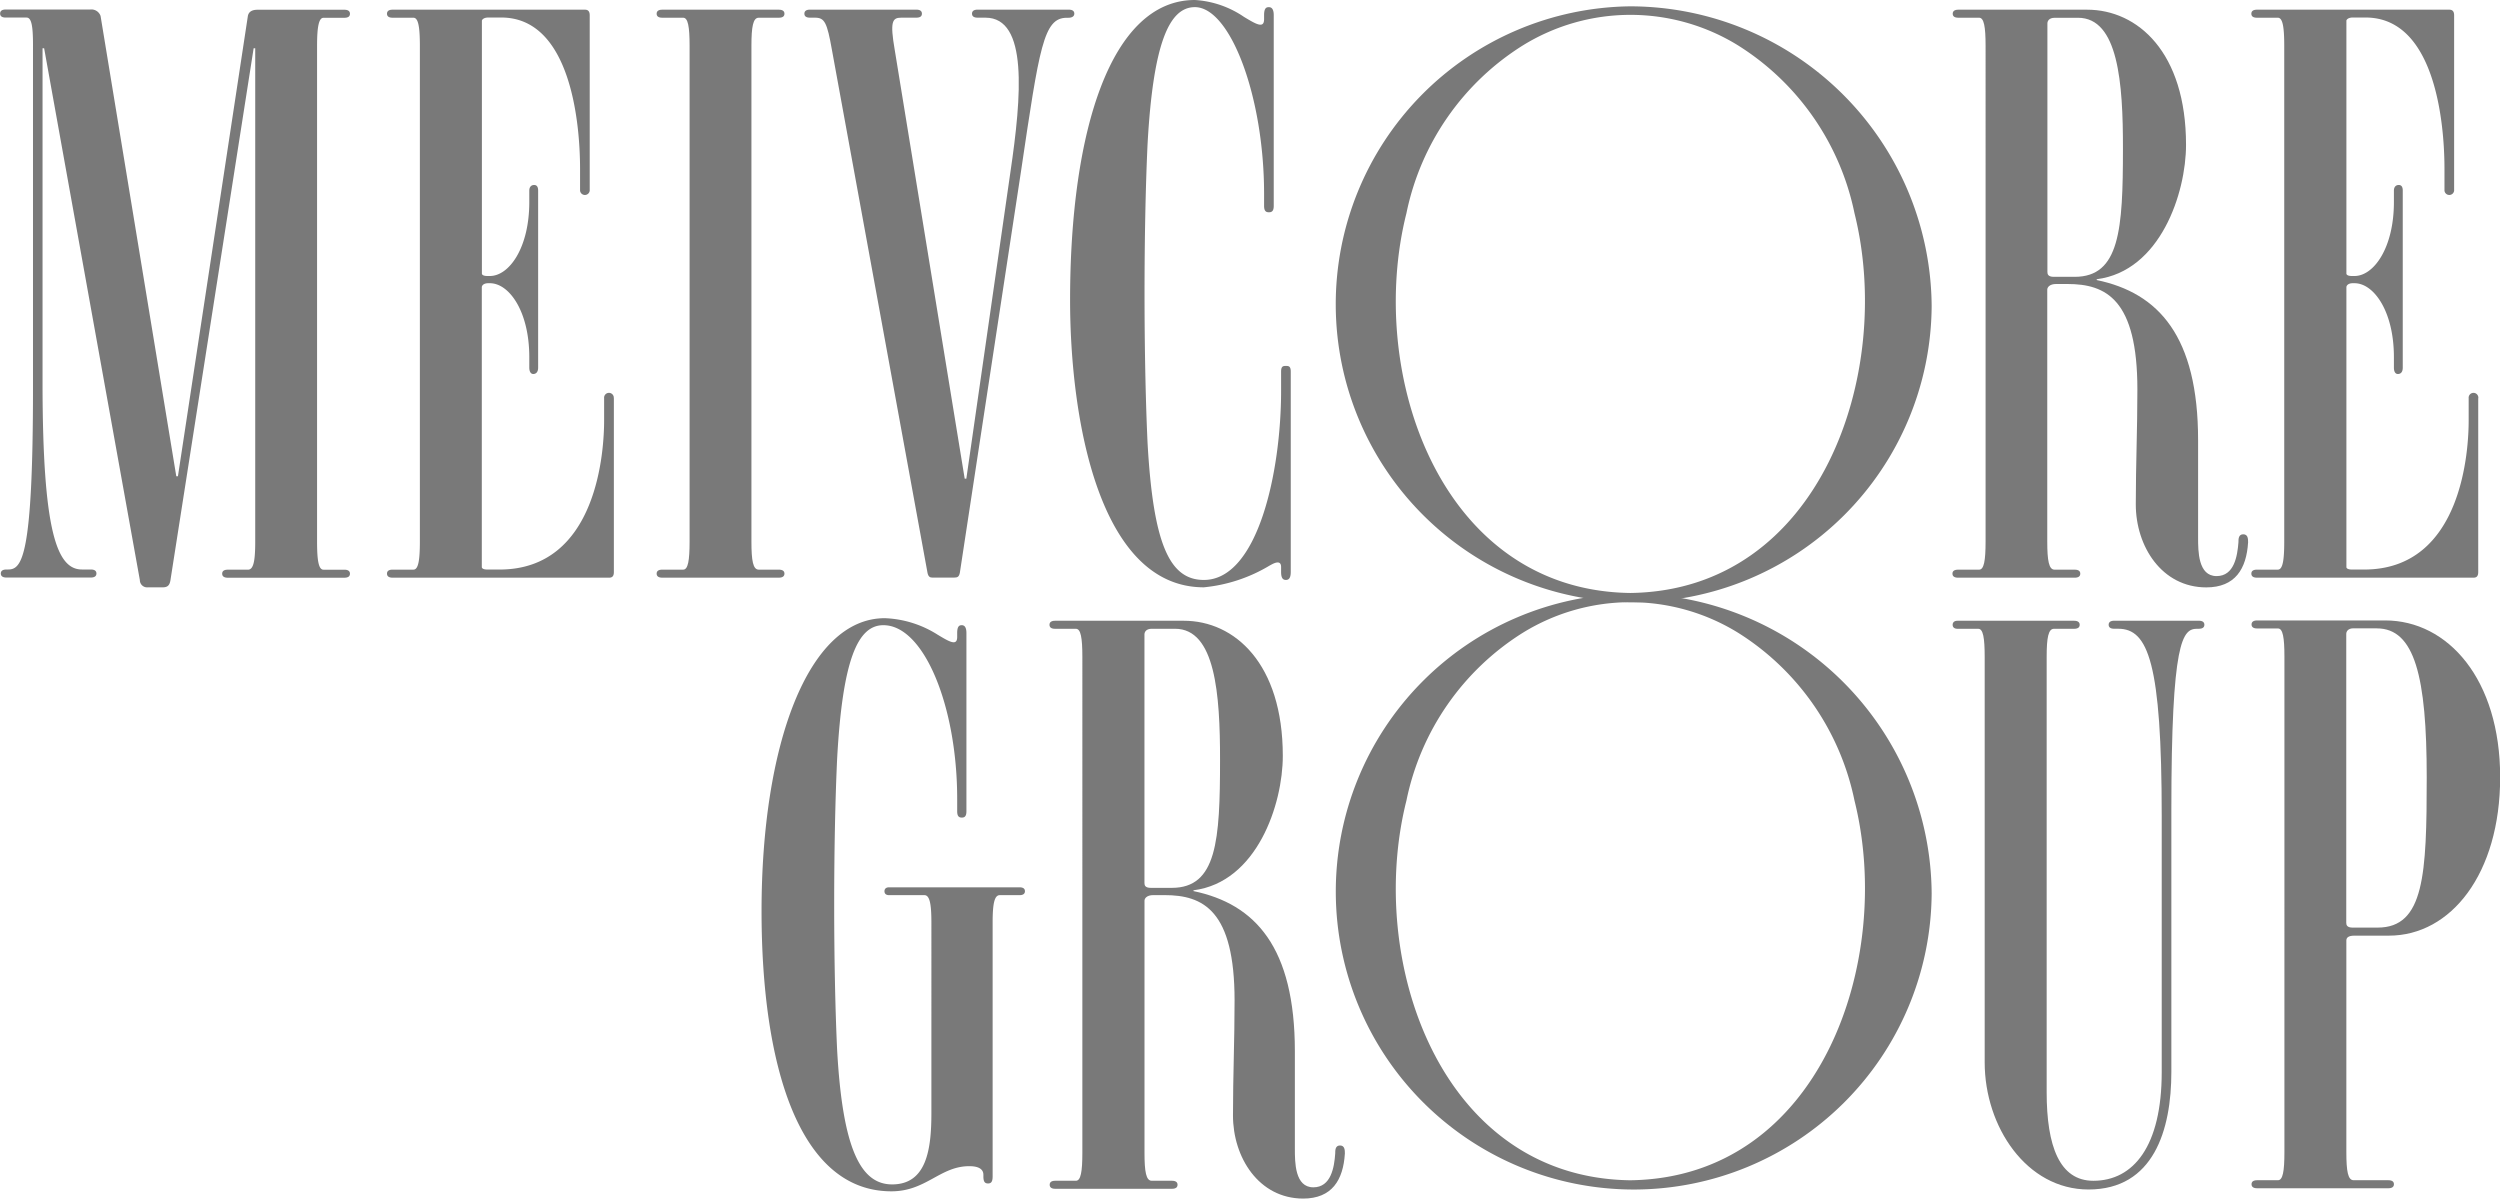
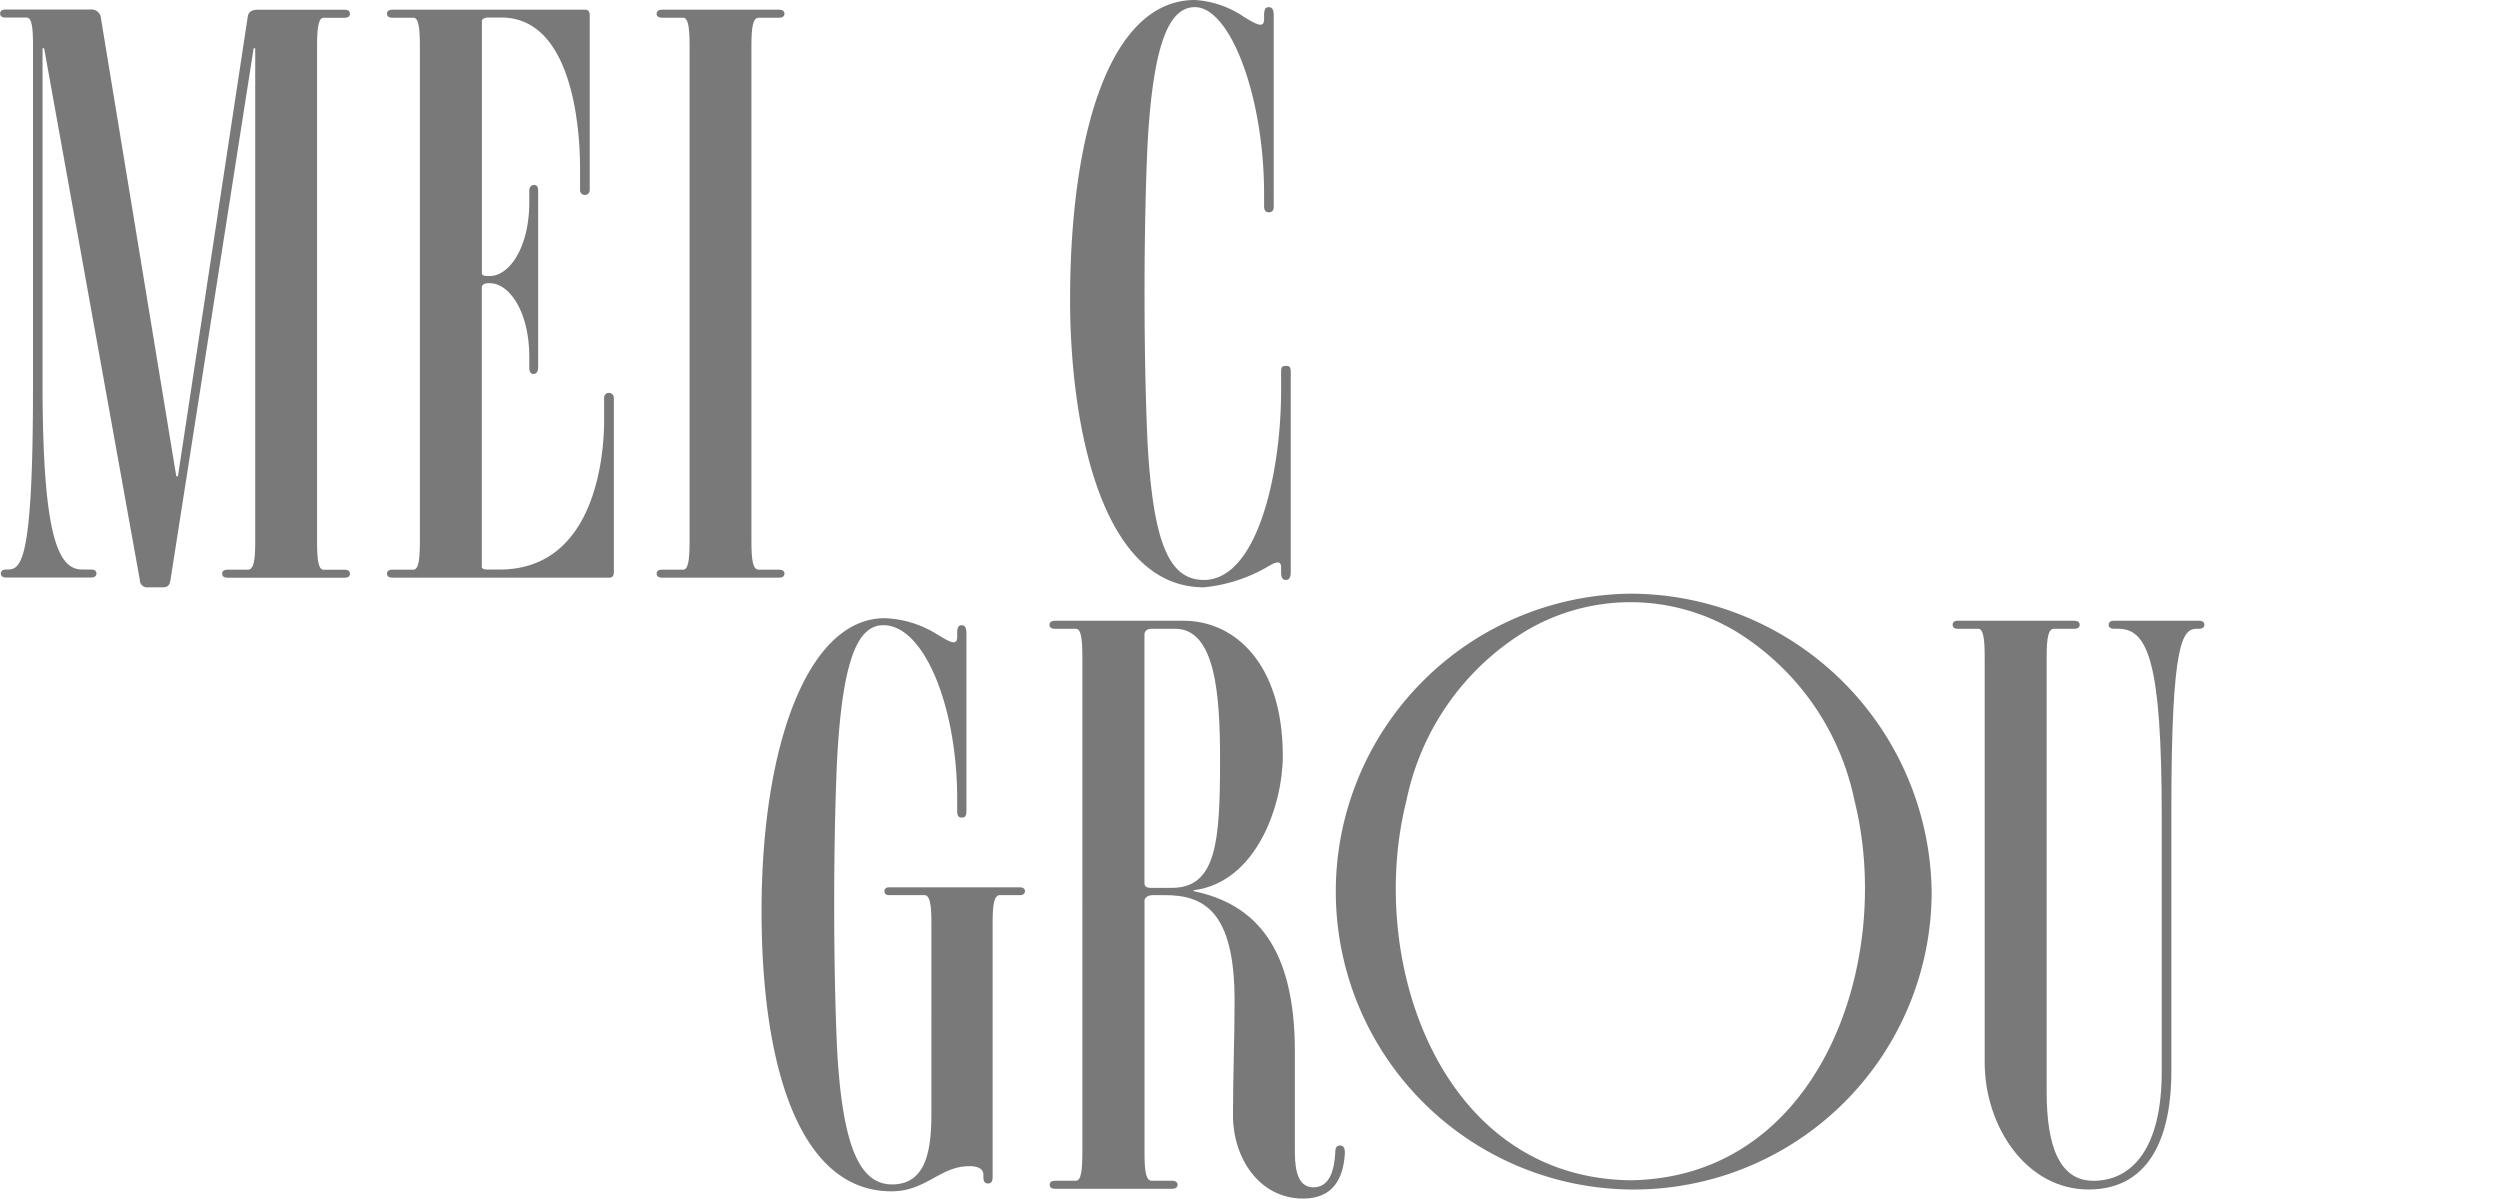
<svg xmlns="http://www.w3.org/2000/svg" width="108.187" height="51.867" viewBox="0 0 108.187 51.867">
  <g id="logo-MVCG-grey" transform="translate(-26.6 -121.12)">
    <path id="Caminho_7" data-name="Caminho 7" d="M41.5,148.3H36.458c-.173,0-.243-.071-.243-.175s.069-.173.243-.173h.872c.243,0,.315-.383.315-1.218V125.388h-.069l-3.594,22.98c-.035.277-.139.348-.348.348H33a.315.315,0,0,1-.348-.315L28.51,125.388h-.069v14.443c0,6.511.63,8.113,1.705,8.113h.383c.175,0,.244.069.244.173s-.069.175-.244.175H26.879c-.173,0-.244-.071-.244-.175s.071-.173.244-.173h.069c.593,0,1.08-.489,1.08-7.868V125.243c0-.835-.069-1.184-.279-1.184h-.9c-.175,0-.244-.069-.244-.173s.069-.175.244-.175H30.5a.421.421,0,0,1,.452.279l3.277,19.92H34.3L37.325,124c.035-.21.208-.279.418-.279H41.5c.175,0,.244.069.244.175s-.069.173-.244.173h-.9c-.21,0-.279.418-.279,1.218v21.448c0,.835.069,1.218.279,1.218h.9c.175,0,.244.069.244.173S41.676,148.3,41.5,148.3Z" transform="translate(0 -2.179)" fill="#797979" />
    <path id="Caminho_8" data-name="Caminho 8" d="M142.668,140.587v7.52c0,.21-.1.244-.21.244h-9.364c-.175,0-.244-.071-.244-.175s.069-.173.244-.173h.9c.208,0,.279-.383.279-1.218V125.337c0-.835-.071-1.218-.279-1.218h-.9c-.175,0-.244-.069-.244-.173s.069-.175.244-.175h8.321c.1,0,.208.035.208.244V131.6a.21.21,0,0,1-.418,0v-.946c0-2.019-.418-6.544-3.411-6.544h-.558c-.208,0-.279.1-.279.139V135.19c0,.036.035.106.244.106h.1c.835,0,1.707-1.218,1.707-3.2V131.6c0-.173.1-.243.208-.243s.175.069.175.243v7.66c0,.208-.106.277-.21.277s-.173-.1-.173-.277v-.452c0-1.984-.872-3.2-1.707-3.2h-.069c-.208,0-.279.106-.279.175v12.11c0,.035.035.106.244.106h.522c4.283,0,4.527-5.258,4.527-6.442v-.974a.21.21,0,1,1,.418,0Z" transform="translate(-89.503 -2.232)" fill="#797979" />
-     <path id="Caminho_9" data-name="Caminho 9" d="M654.528,140.587v7.52c0,.21-.1.244-.208.244h-9.366c-.175,0-.244-.071-.244-.175s.069-.173.244-.173h.9c.21,0,.279-.383.279-1.218V125.337c0-.835-.069-1.218-.279-1.218h-.9c-.175,0-.244-.069-.244-.173s.069-.175.244-.175h8.321c.1,0,.21.035.21.244V131.6a.21.21,0,0,1-.418,0v-.946c0-2.019-.419-6.544-3.413-6.544H649.1c-.208,0-.277.1-.277.139V135.19c0,.036.035.106.243.106h.107c.835,0,1.706-1.218,1.706-3.2V131.6c0-.173.1-.243.208-.243s.175.069.175.243v7.66c0,.208-.1.277-.21.277s-.173-.1-.173-.277v-.452c0-1.984-.87-3.2-1.706-3.2H649.1c-.208,0-.277.106-.277.175v12.11c0,.035.035.106.243.106h.523c4.283,0,4.525-5.258,4.525-6.442v-.974a.21.21,0,1,1,.418,0Z" transform="translate(-520.683 -2.232)" fill="#797979" />
    <path id="Caminho_10" data-name="Caminho 10" d="M212.167,148.351h-5.044c-.173,0-.243-.071-.243-.175s.069-.173.243-.173h.906c.208,0,.277-.383.277-1.218V125.337c0-.835-.069-1.218-.277-1.218h-.906c-.173,0-.243-.069-.243-.173s.069-.175.243-.175h5.044c.173,0,.244.069.244.175s-.071.173-.244.173h-.87c-.244,0-.315.383-.315,1.218v21.448c0,.835.069,1.218.315,1.218h.87c.173,0,.244.069.244.173S212.34,148.351,212.167,148.351Z" transform="translate(-151.864 -2.232)" fill="#797979" />
-     <path id="Caminho_11" data-name="Caminho 11" d="M258.884,124.121h-.069c-1.01,0-1.184,1.261-1.984,6.65l-2.646,17.368c-.035.173-.1.208-.244.208h-.946c-.1,0-.175-.035-.21-.208l-4.136-22.63c-.21-1.184-.315-1.392-.731-1.392H247.7c-.173,0-.243-.069-.243-.173s.069-.175.243-.175h4.6c.175,0,.244.069.244.175s-.069.173-.244.173h-.656c-.383,0-.487.173-.277,1.392l3.028,18.558h.071l1.907-13.265c.489-3.31.766-6.685-1.078-6.685h-.34c-.175,0-.244-.069-.244-.173s.069-.175.244-.175h3.941c.173,0,.243.069.243.175S259.051,124.121,258.884,124.121Z" transform="translate(-186.048 -2.232)" fill="#797979" />
    <path id="Caminho_12" data-name="Caminho 12" d="M320.39,134.106c0-7.347,1.775-12.986,5.4-12.986a4.209,4.209,0,0,1,2.125.731c.522.315.87.522.87.1v-.173c0-.315.1-.348.208-.348s.21.069.21.348v8.251c0,.243-.1.277-.21.277s-.208-.035-.208-.277v-.523c0-4.212-1.463-8.077-2.995-8.077-1.114,0-1.809,1.567-2.049,5.953-.173,3.725-.173,9.122,0,12.882.244,4.387.946,5.953,2.437,5.953,2.333,0,3.343-4.666,3.343-8.182v-.835c0-.244.1-.244.208-.244s.21,0,.21.244v8.669c0,.244-.069.348-.21.348s-.208-.1-.208-.348v-.21c0-.383-.418-.1-.489-.069a6.773,6.773,0,0,1-2.855.946C321.643,146.536,320.39,139.259,320.39,134.106Z" transform="translate(-247.482)" fill="#797979" />
-     <path id="Caminho_13" data-name="Caminho 13" d="M570.6,145.183c0-1.742.069-3.239.069-4.979,0-3.9-1.357-4.562-3.028-4.562h-.489c-.277,0-.383.14-.383.244v10.9c0,.835.071,1.218.315,1.218h.87c.175,0,.244.069.244.173s-.069.175-.244.175h-5.044c-.175,0-.244-.071-.244-.175s.069-.173.244-.173h.911c.208,0,.279-.383.279-1.218V125.337c0-.835-.071-1.218-.279-1.218h-.9c-.175,0-.244-.069-.244-.173s.069-.175.244-.175h5.57c2.193,0,4.283,1.846,4.283,5.849,0,2.088-1.114,5.466-3.865,5.815v.036c2.68.556,4.387,2.437,4.387,6.927v4.213c0,.593,0,1.671.8,1.671.766,0,.9-.87.946-1.461,0-.14,0-.348.208-.348s.21.208.21.348c-.071,1.149-.558,1.95-1.811,1.95C571.721,148.769,570.6,146.992,570.6,145.183Zm-2.5-21.061h-1.01c-.243,0-.315.139-.315.244v10.758c0,.1.036.208.279.208h.9c1.95,0,2.09-2.049,2.09-5.536C570.05,126.938,569.84,124.121,568.1,124.121Z" transform="translate(-451.574 -2.232)" fill="#797979" />
    <path id="Caminho_14" data-name="Caminho 14" d="M235.68,303.5c0-7.17,2-12.676,5.335-12.676a4.571,4.571,0,0,1,2.281.712c.509.306.85.511.85.1v-.17c0-.306.1-.339.2-.339s.2.068.2.339v7.716c0,.238-.1.271-.2.271s-.2-.033-.2-.271v-.544c0-3.977-1.426-7.511-3.195-7.511-1.121,0-1.767,1.529-2,5.777-.17,3.671-.17,8.939,0,12.61.238,4.283,1.02,5.813,2.379,5.813,1.5,0,1.7-1.53,1.7-3.094V304c0-.788-.068-1.19-.3-1.19h-1.531c-.136,0-.2-.068-.2-.17s.068-.17.2-.17h5.643c.169,0,.236.068.236.17s-.068.17-.236.17h-.856c-.238,0-.306.408-.306,1.19v10.98c0,.238-.068.306-.2.306s-.2-.068-.2-.306v-.068c0-.2-.137-.374-.612-.374-1.261,0-1.869,1.088-3.365,1.088C237.278,315.63,235.68,310.124,235.68,303.5Z" transform="translate(-176.124 -142.952)" fill="#797979" />
    <path id="Caminho_15" data-name="Caminho 15" d="M322.688,312.953c0-1.742.069-3.238.069-4.979,0-3.9-1.357-4.56-3.028-4.56h-.489c-.277,0-.381.139-.381.243v10.9c0,.835.069,1.218.315,1.218h.872c.173,0,.243.069.243.173s-.069.175-.243.175H315c-.175,0-.244-.069-.244-.175s.069-.173.244-.173h.891c.21,0,.279-.383.279-1.218V293.107c0-.835-.069-1.218-.279-1.218h-.9c-.175,0-.244-.069-.244-.173s.069-.175.244-.175h5.57c2.193,0,4.283,1.846,4.283,5.849,0,2.09-1.114,5.466-3.865,5.815v.035c2.68.558,4.387,2.437,4.387,6.935v4.212c0,.593,0,1.672.8,1.672.766,0,.906-.87.946-1.463,0-.139,0-.348.208-.348s.21.21.21.348c-.071,1.149-.558,1.95-1.811,1.95C323.8,316.539,322.688,314.762,322.688,312.953Zm-2.506-21.065h-1.01c-.243,0-.315.14-.315.244V302.89c0,.106.035.21.277.21h.906c1.948,0,2.088-2.049,2.088-5.536C322.131,294.708,321.922,291.888,320.182,291.888Z" transform="translate(-242.731 -143.558)" fill="#797979" />
    <path id="Caminho_16" data-name="Caminho 16" d="M573.322,291.888h-.069c-.63,0-1.114.489-1.114,7.868v11.314c0,2.506-.766,5.083-3.586,5.083-2.68,0-4.492-2.716-4.492-5.5V293.107c0-.835-.069-1.218-.277-1.218h-.9c-.14,0-.21-.069-.21-.173s.069-.175.21-.175h5.044c.175,0,.244.071.244.175s-.069.173-.244.173h-.87c-.243,0-.315.383-.315,1.218v18.839c0,2.333.558,3.83,2.019,3.83,1.742,0,2.96-1.5,2.96-4.7V300c0-6.65-.591-8.113-1.88-8.113h-.173c-.175,0-.244-.069-.244-.173s.069-.175.244-.175h3.655c.175,0,.244.071.244.175S573.5,291.888,573.322,291.888Z" transform="translate(-451.574 -143.558)" fill="#797979" />
-     <path id="Caminho_17" data-name="Caminho 17" d="M650.663,305.075h-1.494c-.279,0-.348.1-.348.21v9.156c0,.835.069,1.218.315,1.218h1.5c.175,0,.244.069.244.173s-.069.175-.244.175h-5.674c-.173,0-.244-.069-.244-.175s.071-.173.244-.173h.9c.21,0,.279-.383.279-1.218V293c0-.835-.069-1.218-.279-1.218h-.9c-.173,0-.244-.069-.244-.173s.071-.175.244-.175h5.536c2.716,0,4.979,2.542,4.979,6.79C655.474,302.4,653.345,305.075,650.663,305.075Zm-.522-13.3h-1.009c-.244,0-.315.14-.315.244v12.5c0,.1.035.208.277.208h1.08c2.019,0,2.125-2.3,2.125-6.51,0-4.349-.522-6.439-2.158-6.439Z" transform="translate(-520.683 -143.465)" fill="#797979" />
    <path id="Caminho_18" data-name="Caminho 18" d="M404.5,284.11a12.893,12.893,0,1,0,13.042,12.971A13.062,13.062,0,0,0,404.5,284.11Zm0,25.385c-8.234-.106-11.431-9.519-9.686-16.435a11.219,11.219,0,0,1,5.044-7.263,8.861,8.861,0,0,1,9.3,0,11.245,11.245,0,0,1,5.044,7.263C415.932,299.976,412.736,309.389,404.5,309.495Z" transform="translate(-307.35 -137.299)" fill="#797979" />
-     <path id="Caminho_19" data-name="Caminho 19" d="M404.5,122.86a12.894,12.894,0,1,0,13.042,12.972A13.064,13.064,0,0,0,404.5,122.86Zm0,25.387c-8.234-.106-11.431-9.52-9.686-16.437a11.219,11.219,0,0,1,5.044-7.263,8.862,8.862,0,0,1,9.3,0,11.245,11.245,0,0,1,5.044,7.263c1.728,6.916-1.469,16.331-9.7,16.437Z" transform="translate(-307.35 -1.466)" fill="#797979" />
  </g>
</svg>